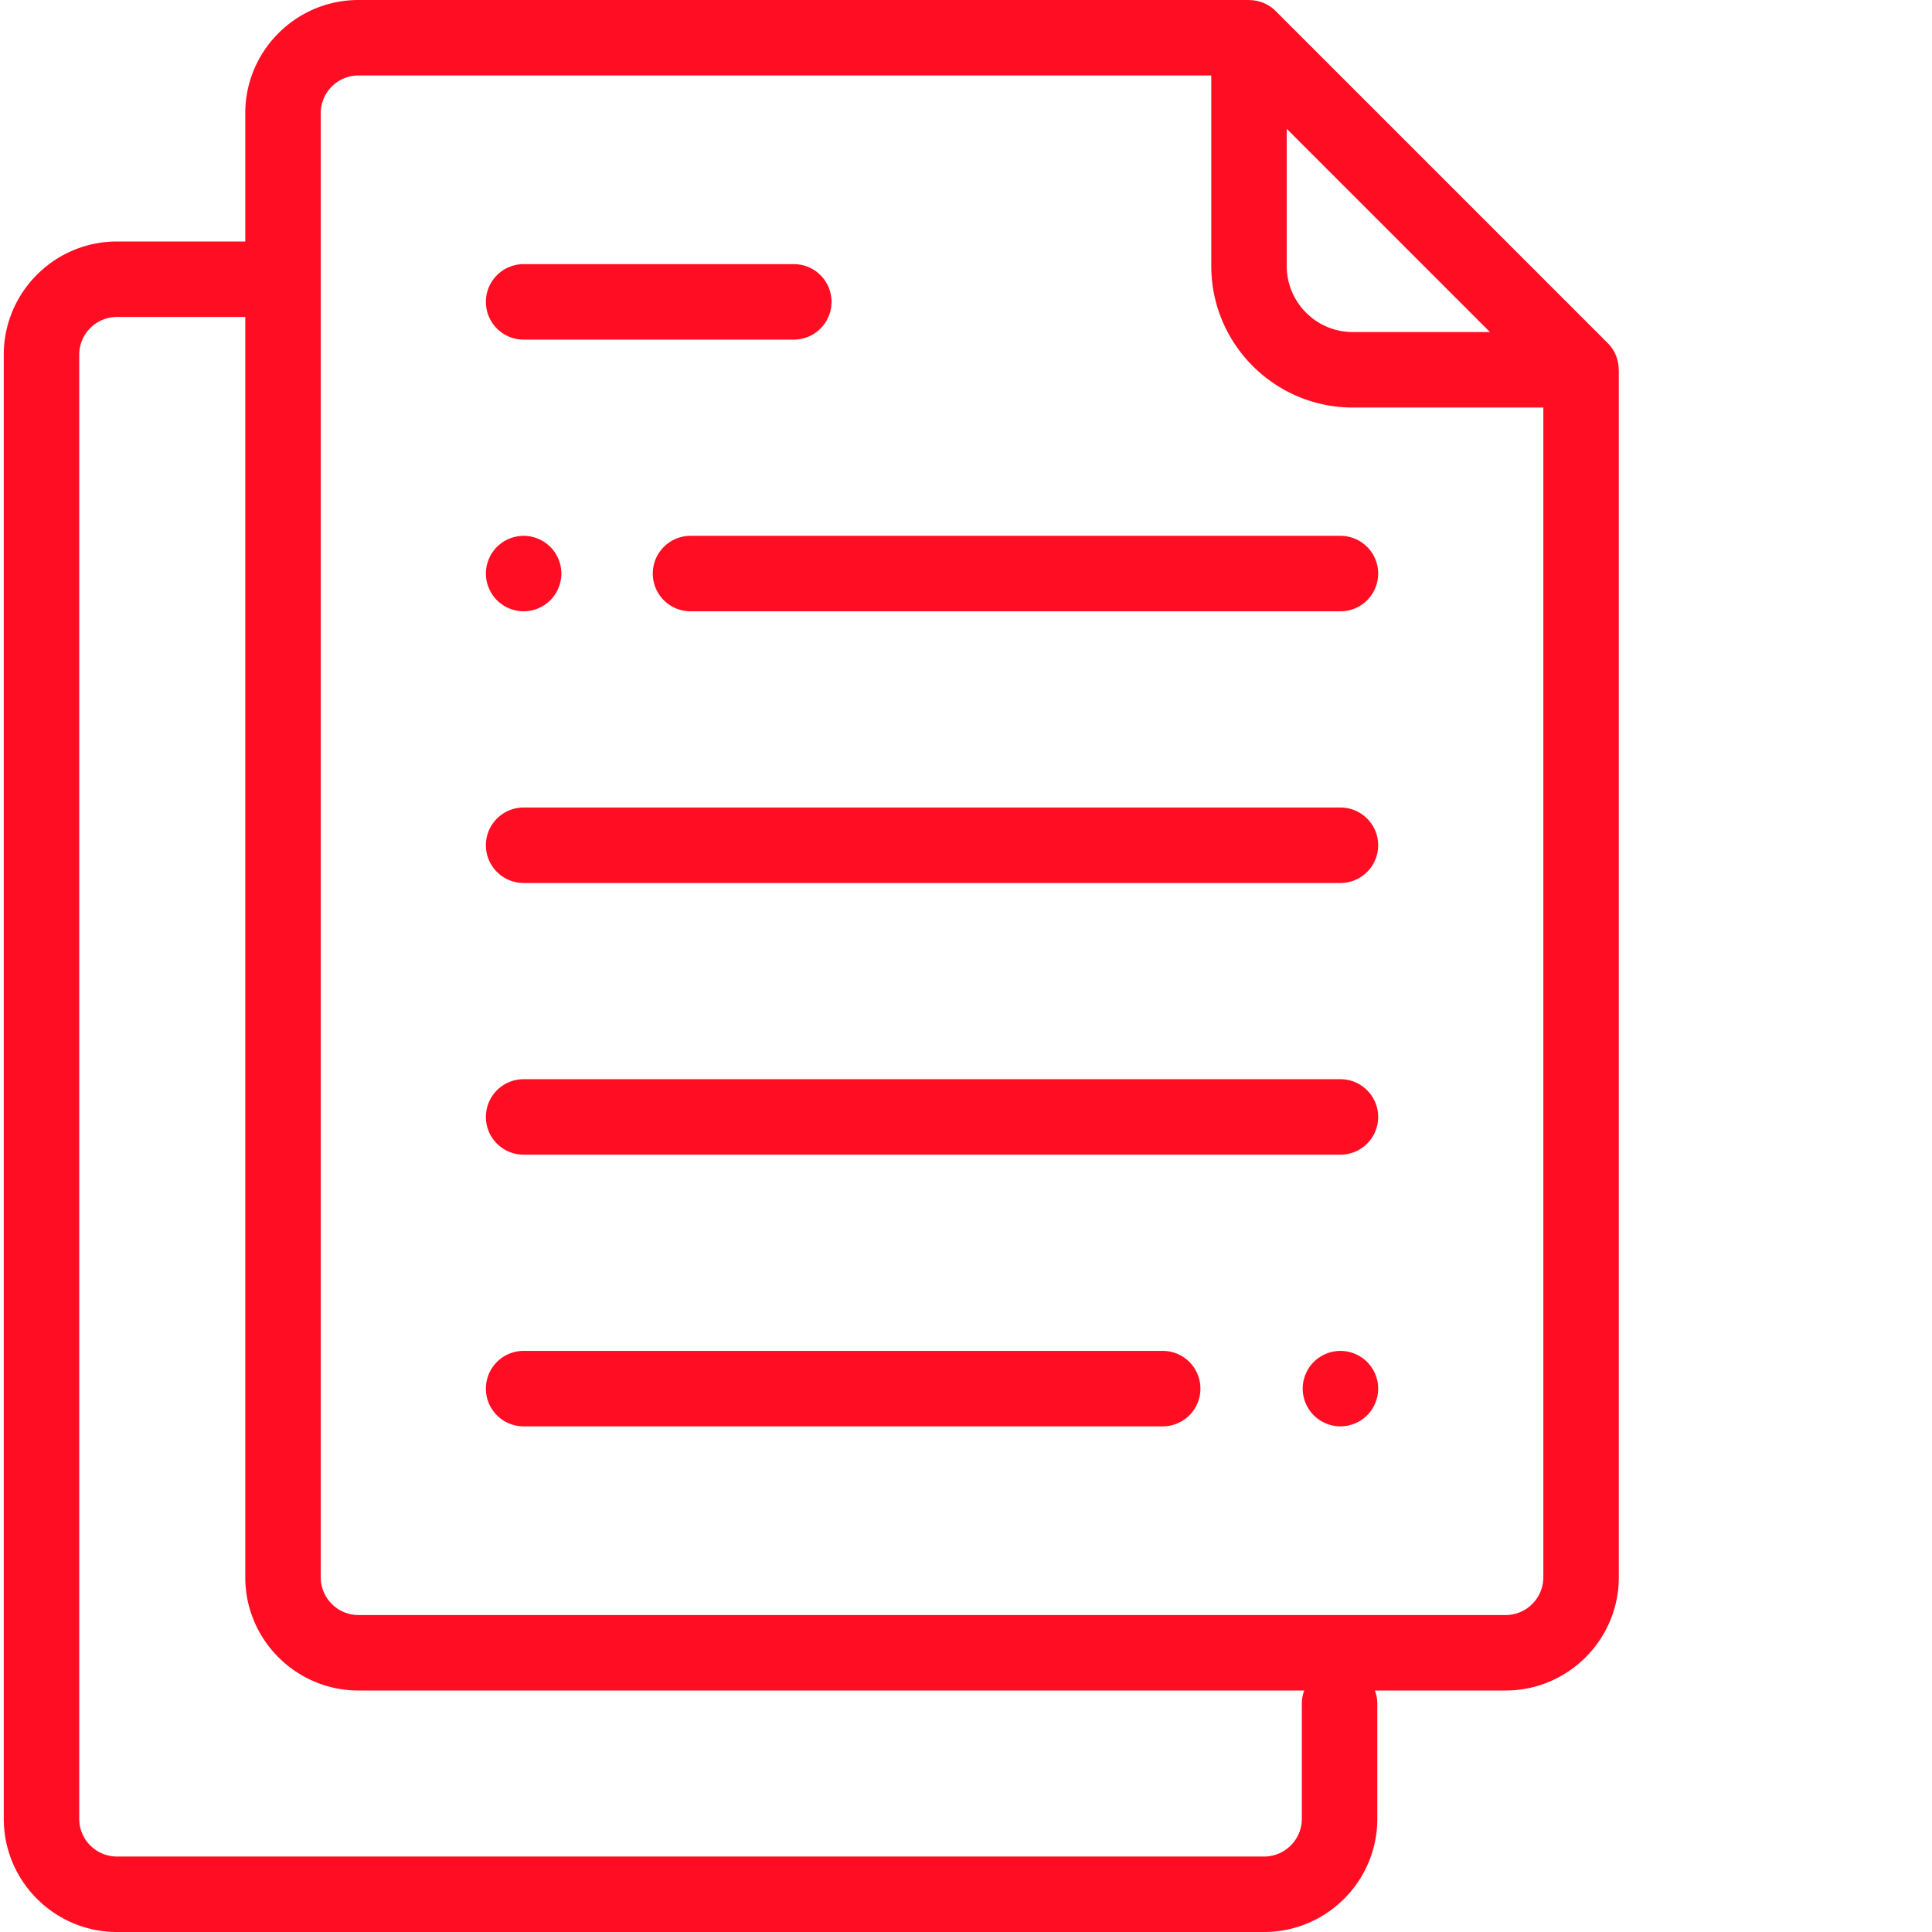
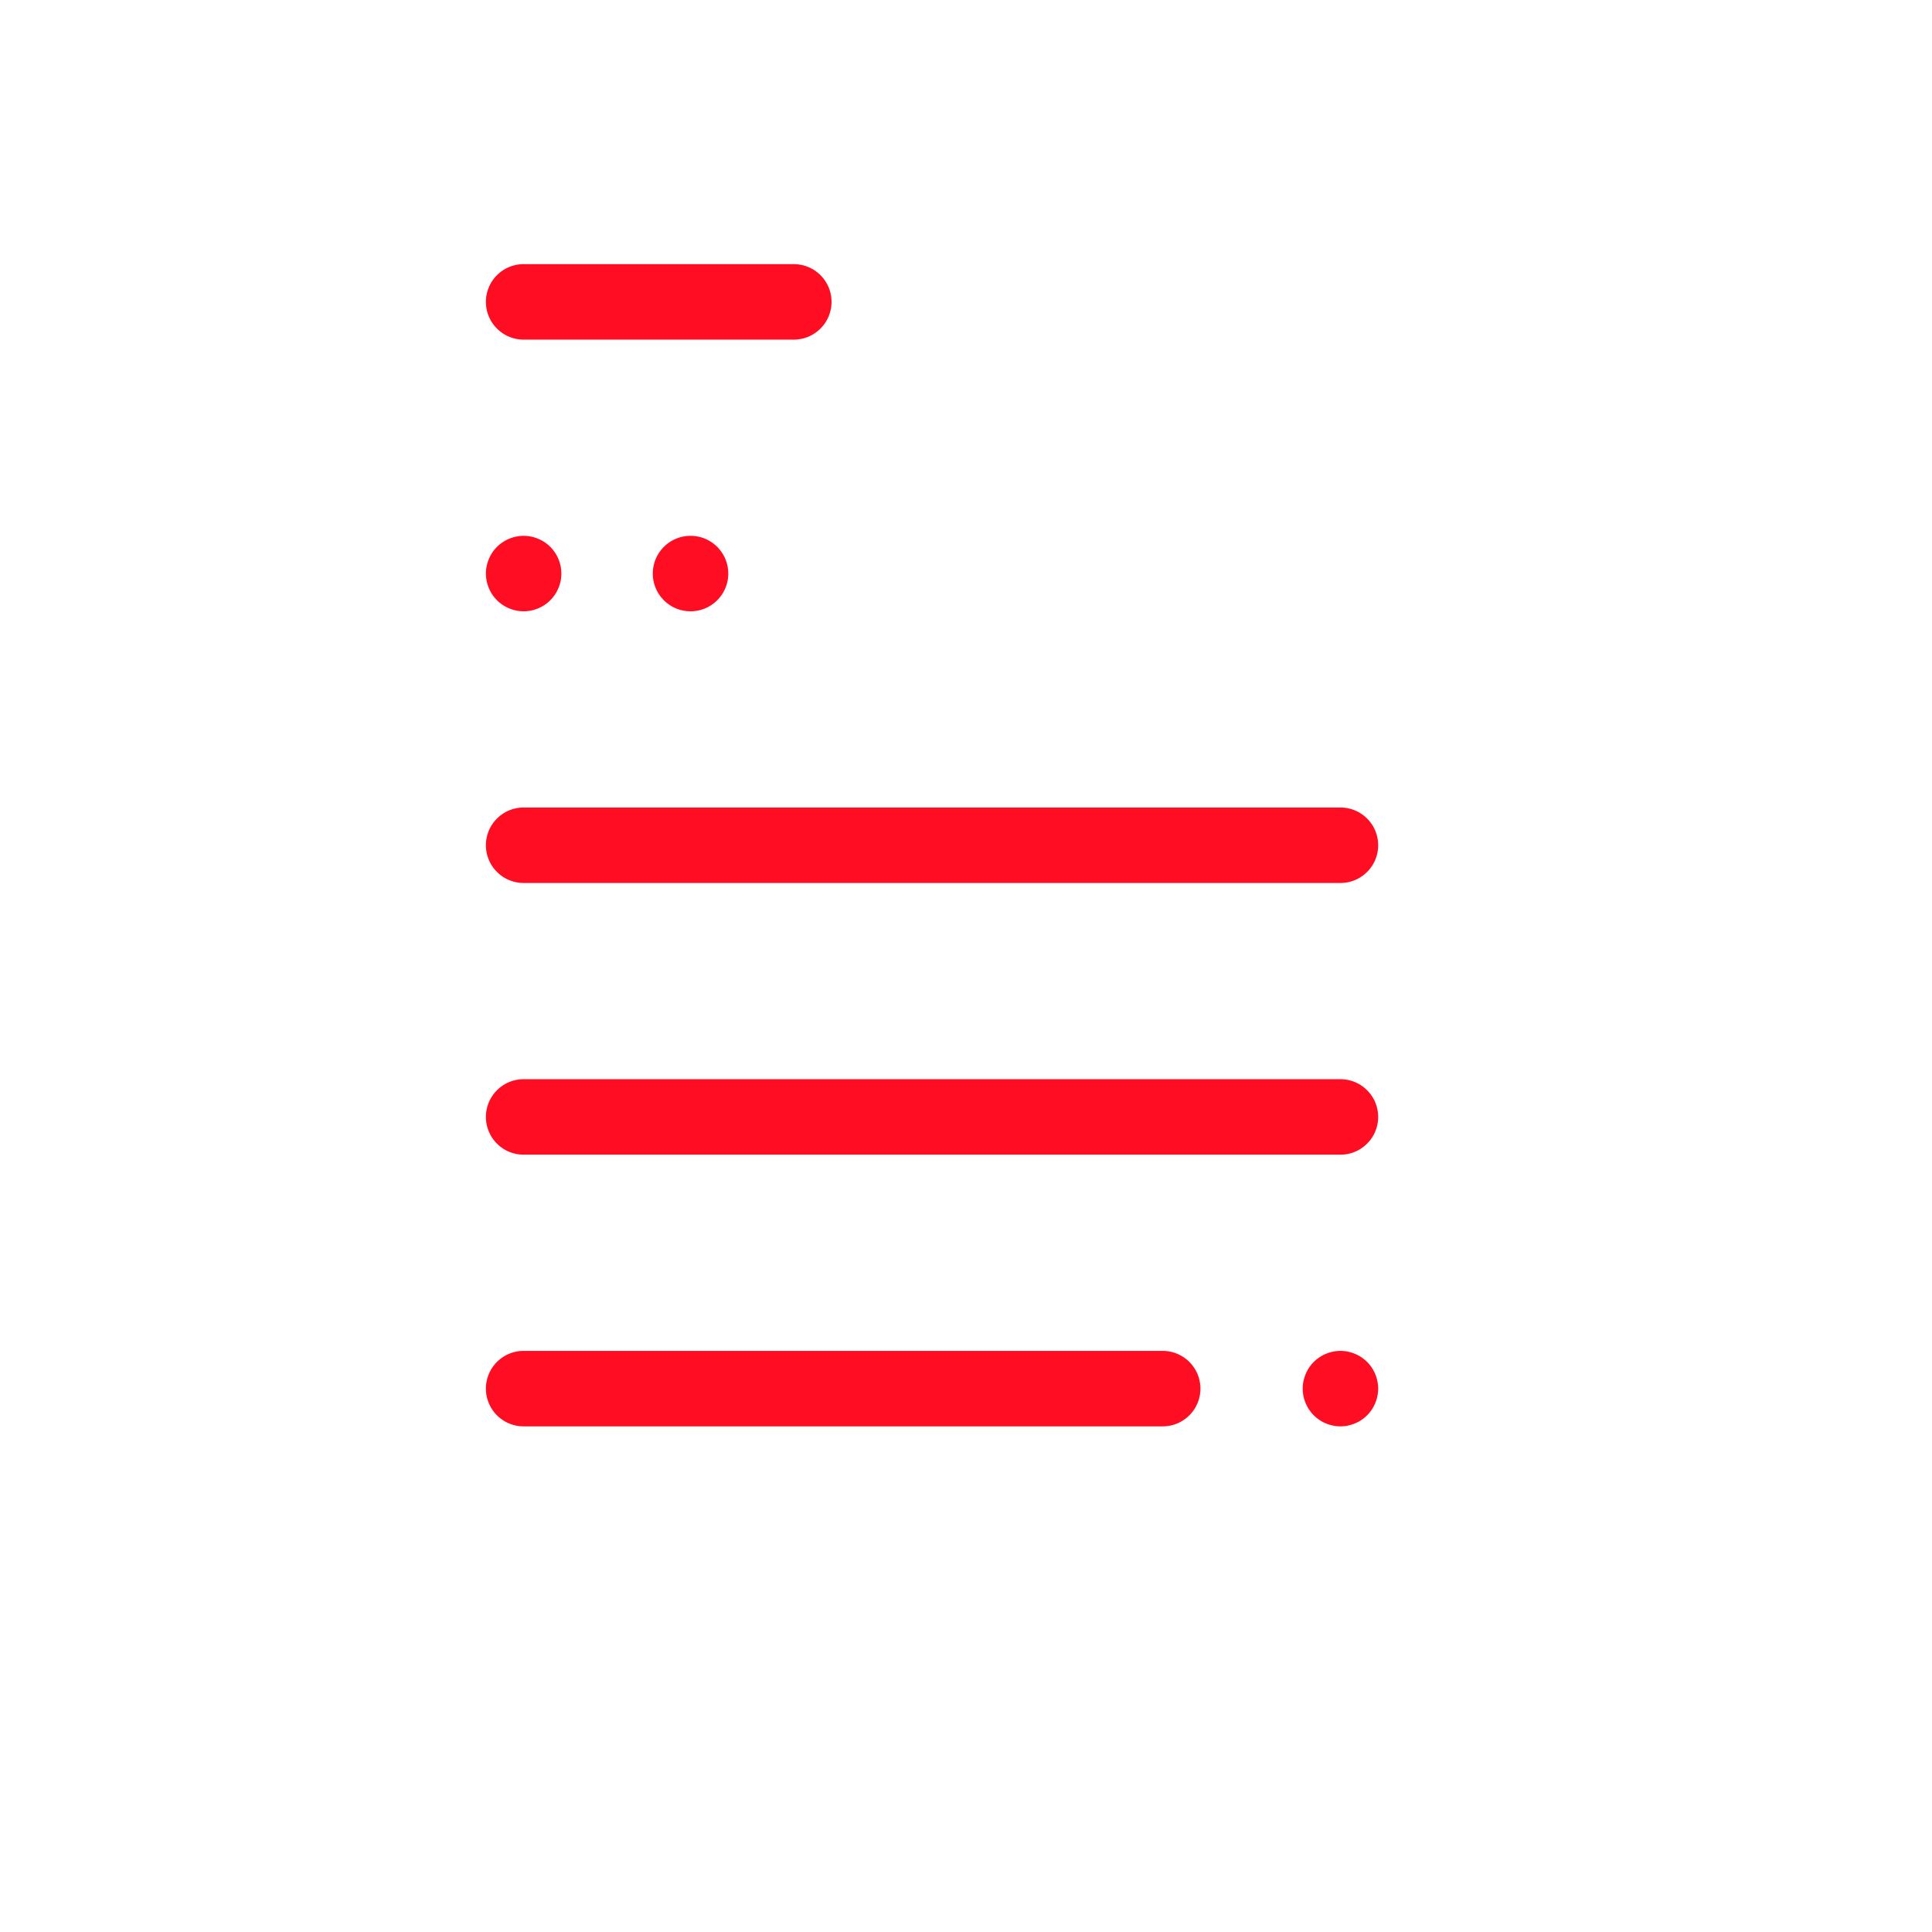
<svg xmlns="http://www.w3.org/2000/svg" version="1.1" width="512" height="512" x="0" y="0" viewBox="0 0 511 512" style="enable-background:new 0 0 512 512" xml:space="preserve">
  <g>
-     <path d="M428.477 97.992c-.004-2.597-.997-5.152-2.907-7.062l-88-88c-1.914-1.914-4.468-2.907-7.07-2.907V0h-236c-16.543 0-30 13.457-30 30v34h-34C13.957 64 .5 77.457.5 94v388c0 16.543 13.457 30 30 30h304c16.543 0 30-13.457 30-30v-30.5c0-1.234-.234-2.41-.64-3.5h34.64c16.543 0 30-13.457 30-30V98a.056.056 0 0 0-.023-.008zM340.5 34.141 394.36 88H358c-9.648 0-17.5-7.852-17.5-17.5zm4 417.359V482c0 5.516-4.484 10-10 10h-304c-5.516 0-10-4.484-10-10V94c0-5.516 4.484-10 10-10h34v334c0 16.543 13.457 30 30 30h250.64a9.993 9.993 0 0 0-.64 3.5zm54-23.5h-304c-5.516 0-10-4.484-10-10V30c0-5.516 4.484-10 10-10h226v50.5c0 20.68 16.82 37.5 37.5 37.5h50.5v310c0 5.516-4.484 10-10 10zm0 0" fill="#ff0d22" data-original="#000000" opacity="1" />
-     <path d="M354.73 286H138.27c-5.524 0-10 4.477-10 10s4.476 10 10 10h216.46c5.524 0 10-4.477 10-10s-4.476-10-10-10zM354.73 142H182.5c-5.523 0-10 4.477-10 10s4.477 10 10 10h172.23c5.524 0 10-4.477 10-10s-4.476-10-10-10zM131.2 144.93c-1.86 1.86-2.93 4.441-2.93 7.07s1.07 5.21 2.93 7.07a10.08 10.08 0 0 0 7.07 2.93c2.628 0 5.21-1.07 7.07-2.93 1.86-1.86 2.93-4.441 2.93-7.07s-1.07-5.21-2.93-7.07a10.08 10.08 0 0 0-7.07-2.93 10.08 10.08 0 0 0-7.07 2.93zM138.27 90h71.597c5.524 0 10-4.477 10-10s-4.476-10-10-10H138.27c-5.524 0-10 4.477-10 10s4.476 10 10 10zM354.73 214H138.27c-5.524 0-10 4.477-10 10s4.476 10 10 10h216.46c5.524 0 10-4.477 10-10s-4.476-10-10-10zM354.73 358a10.08 10.08 0 0 0-7.07 2.93c-1.86 1.86-2.93 4.441-2.93 7.07s1.07 5.21 2.93 7.07a10.08 10.08 0 0 0 7.07 2.93c2.63 0 5.211-1.07 7.07-2.93 1.86-1.86 2.93-4.441 2.93-7.07s-1.07-5.21-2.93-7.07a10.08 10.08 0 0 0-7.07-2.93zM307.625 358H138.27c-5.524 0-10 4.477-10 10s4.476 10 10 10h169.355c5.523 0 10-4.477 10-10s-4.477-10-10-10zm0 0" fill="#ff0d22" data-original="#000000" opacity="1" />
+     <path d="M354.73 286H138.27c-5.524 0-10 4.477-10 10s4.476 10 10 10h216.46c5.524 0 10-4.477 10-10s-4.476-10-10-10zM354.73 142H182.5c-5.523 0-10 4.477-10 10s4.477 10 10 10c5.524 0 10-4.477 10-10s-4.476-10-10-10zM131.2 144.93c-1.86 1.86-2.93 4.441-2.93 7.07s1.07 5.21 2.93 7.07a10.08 10.08 0 0 0 7.07 2.93c2.628 0 5.21-1.07 7.07-2.93 1.86-1.86 2.93-4.441 2.93-7.07s-1.07-5.21-2.93-7.07a10.08 10.08 0 0 0-7.07-2.93 10.08 10.08 0 0 0-7.07 2.93zM138.27 90h71.597c5.524 0 10-4.477 10-10s-4.476-10-10-10H138.27c-5.524 0-10 4.477-10 10s4.476 10 10 10zM354.73 214H138.27c-5.524 0-10 4.477-10 10s4.476 10 10 10h216.46c5.524 0 10-4.477 10-10s-4.476-10-10-10zM354.73 358a10.08 10.08 0 0 0-7.07 2.93c-1.86 1.86-2.93 4.441-2.93 7.07s1.07 5.21 2.93 7.07a10.08 10.08 0 0 0 7.07 2.93c2.63 0 5.211-1.07 7.07-2.93 1.86-1.86 2.93-4.441 2.93-7.07s-1.07-5.21-2.93-7.07a10.08 10.08 0 0 0-7.07-2.93zM307.625 358H138.27c-5.524 0-10 4.477-10 10s4.476 10 10 10h169.355c5.523 0 10-4.477 10-10s-4.477-10-10-10zm0 0" fill="#ff0d22" data-original="#000000" opacity="1" />
  </g>
</svg>